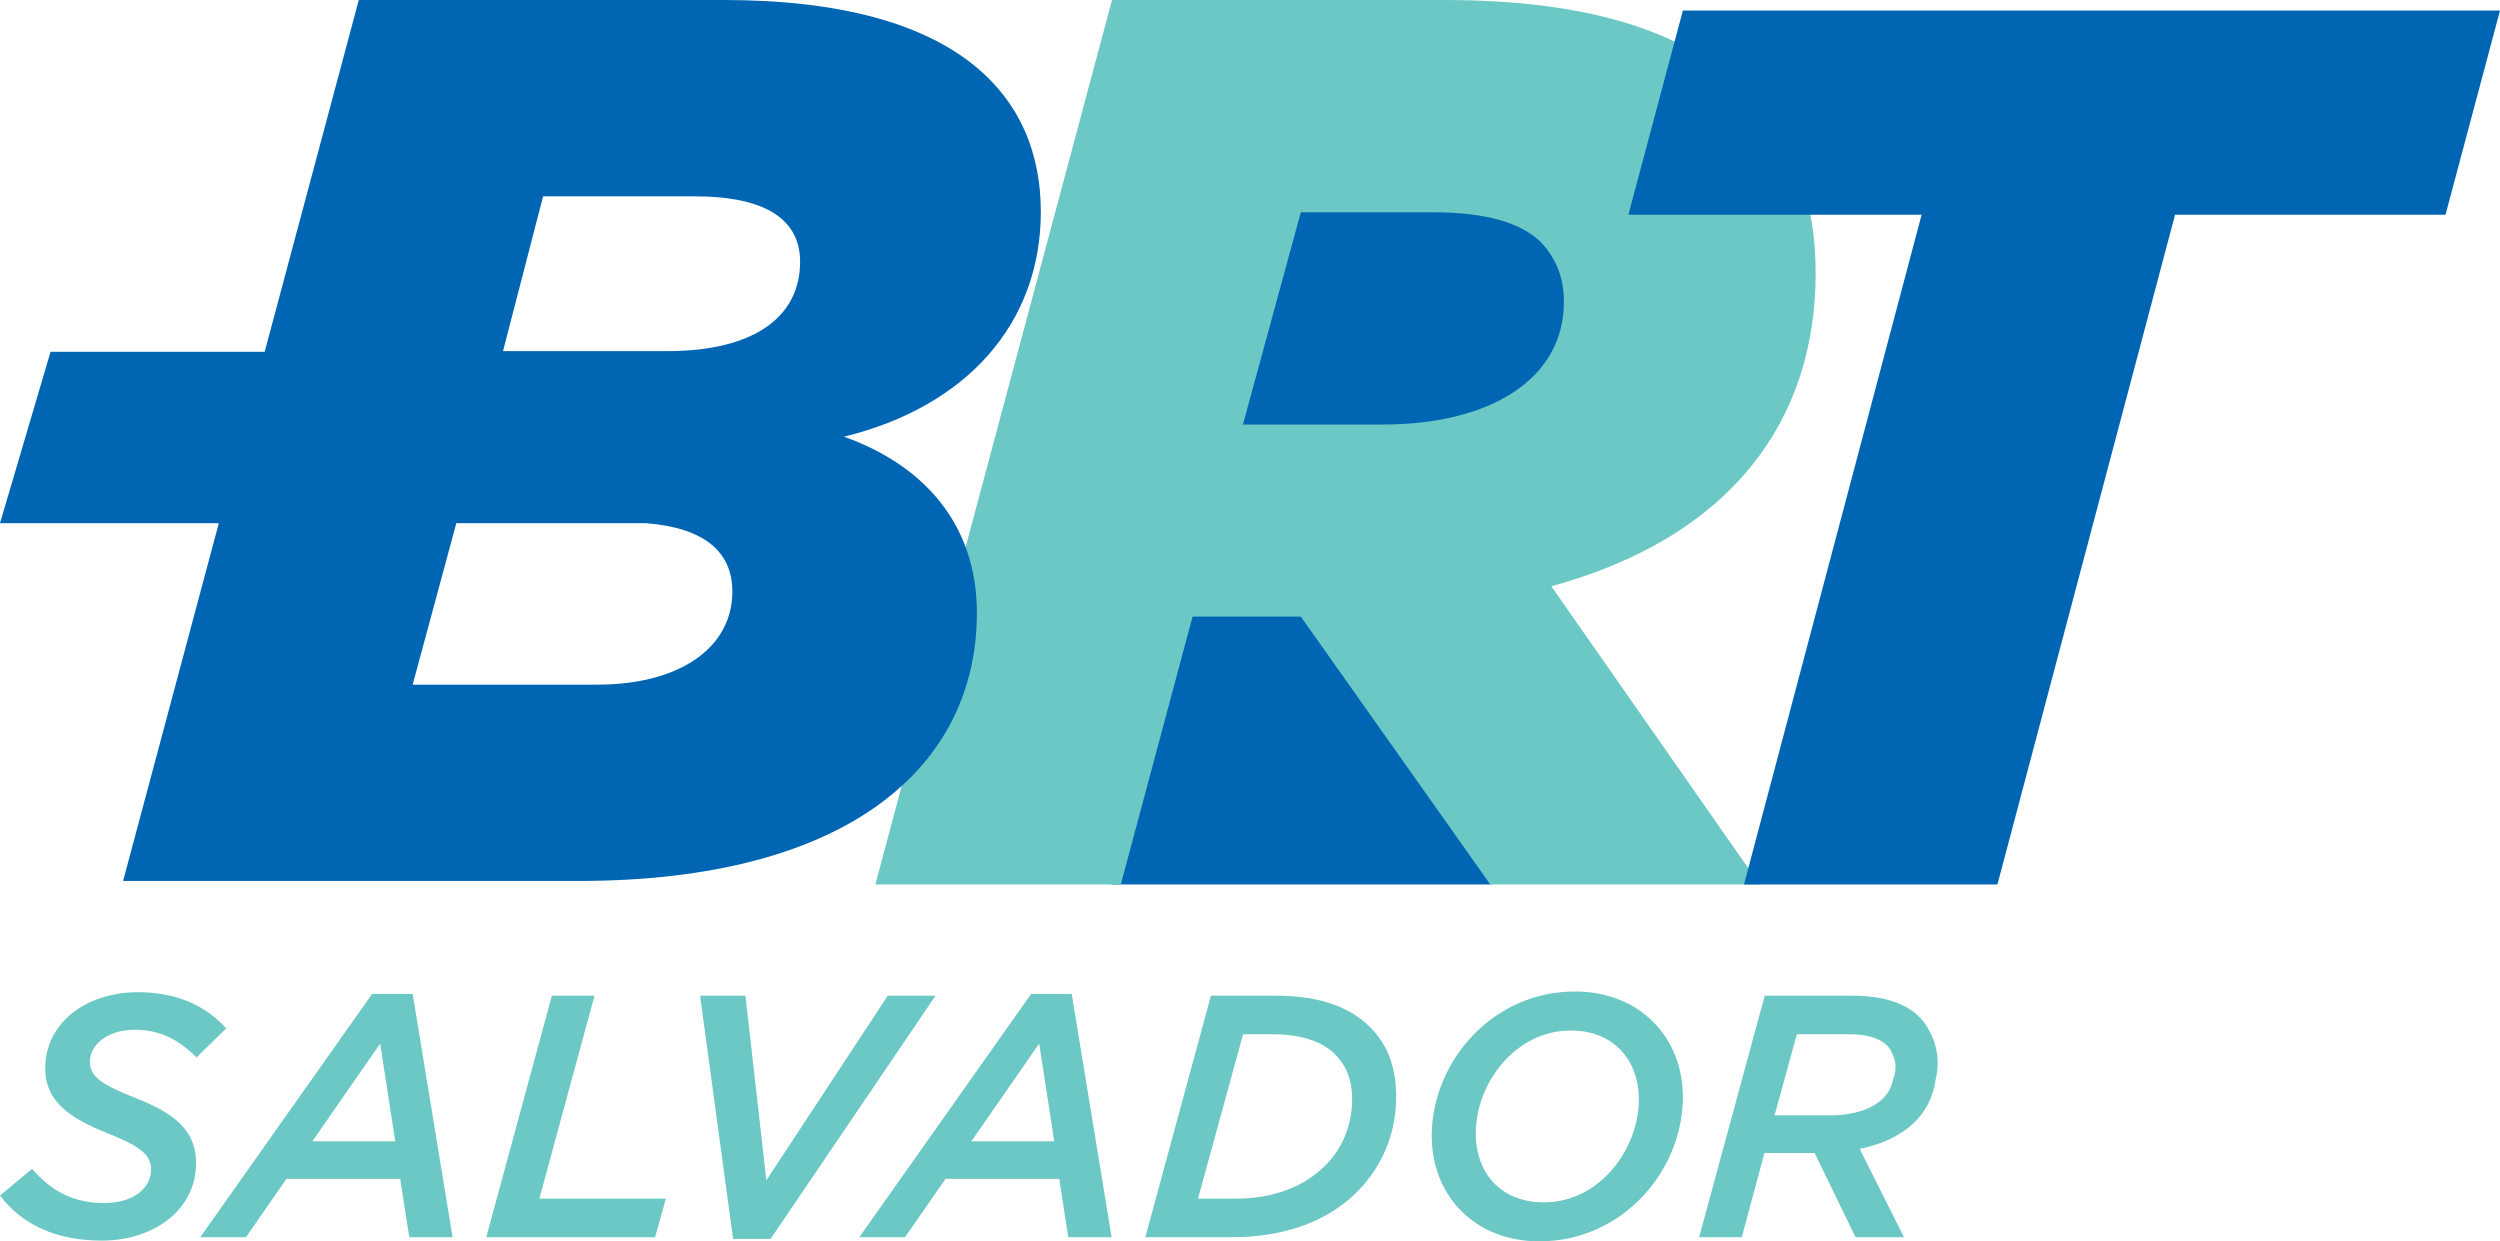
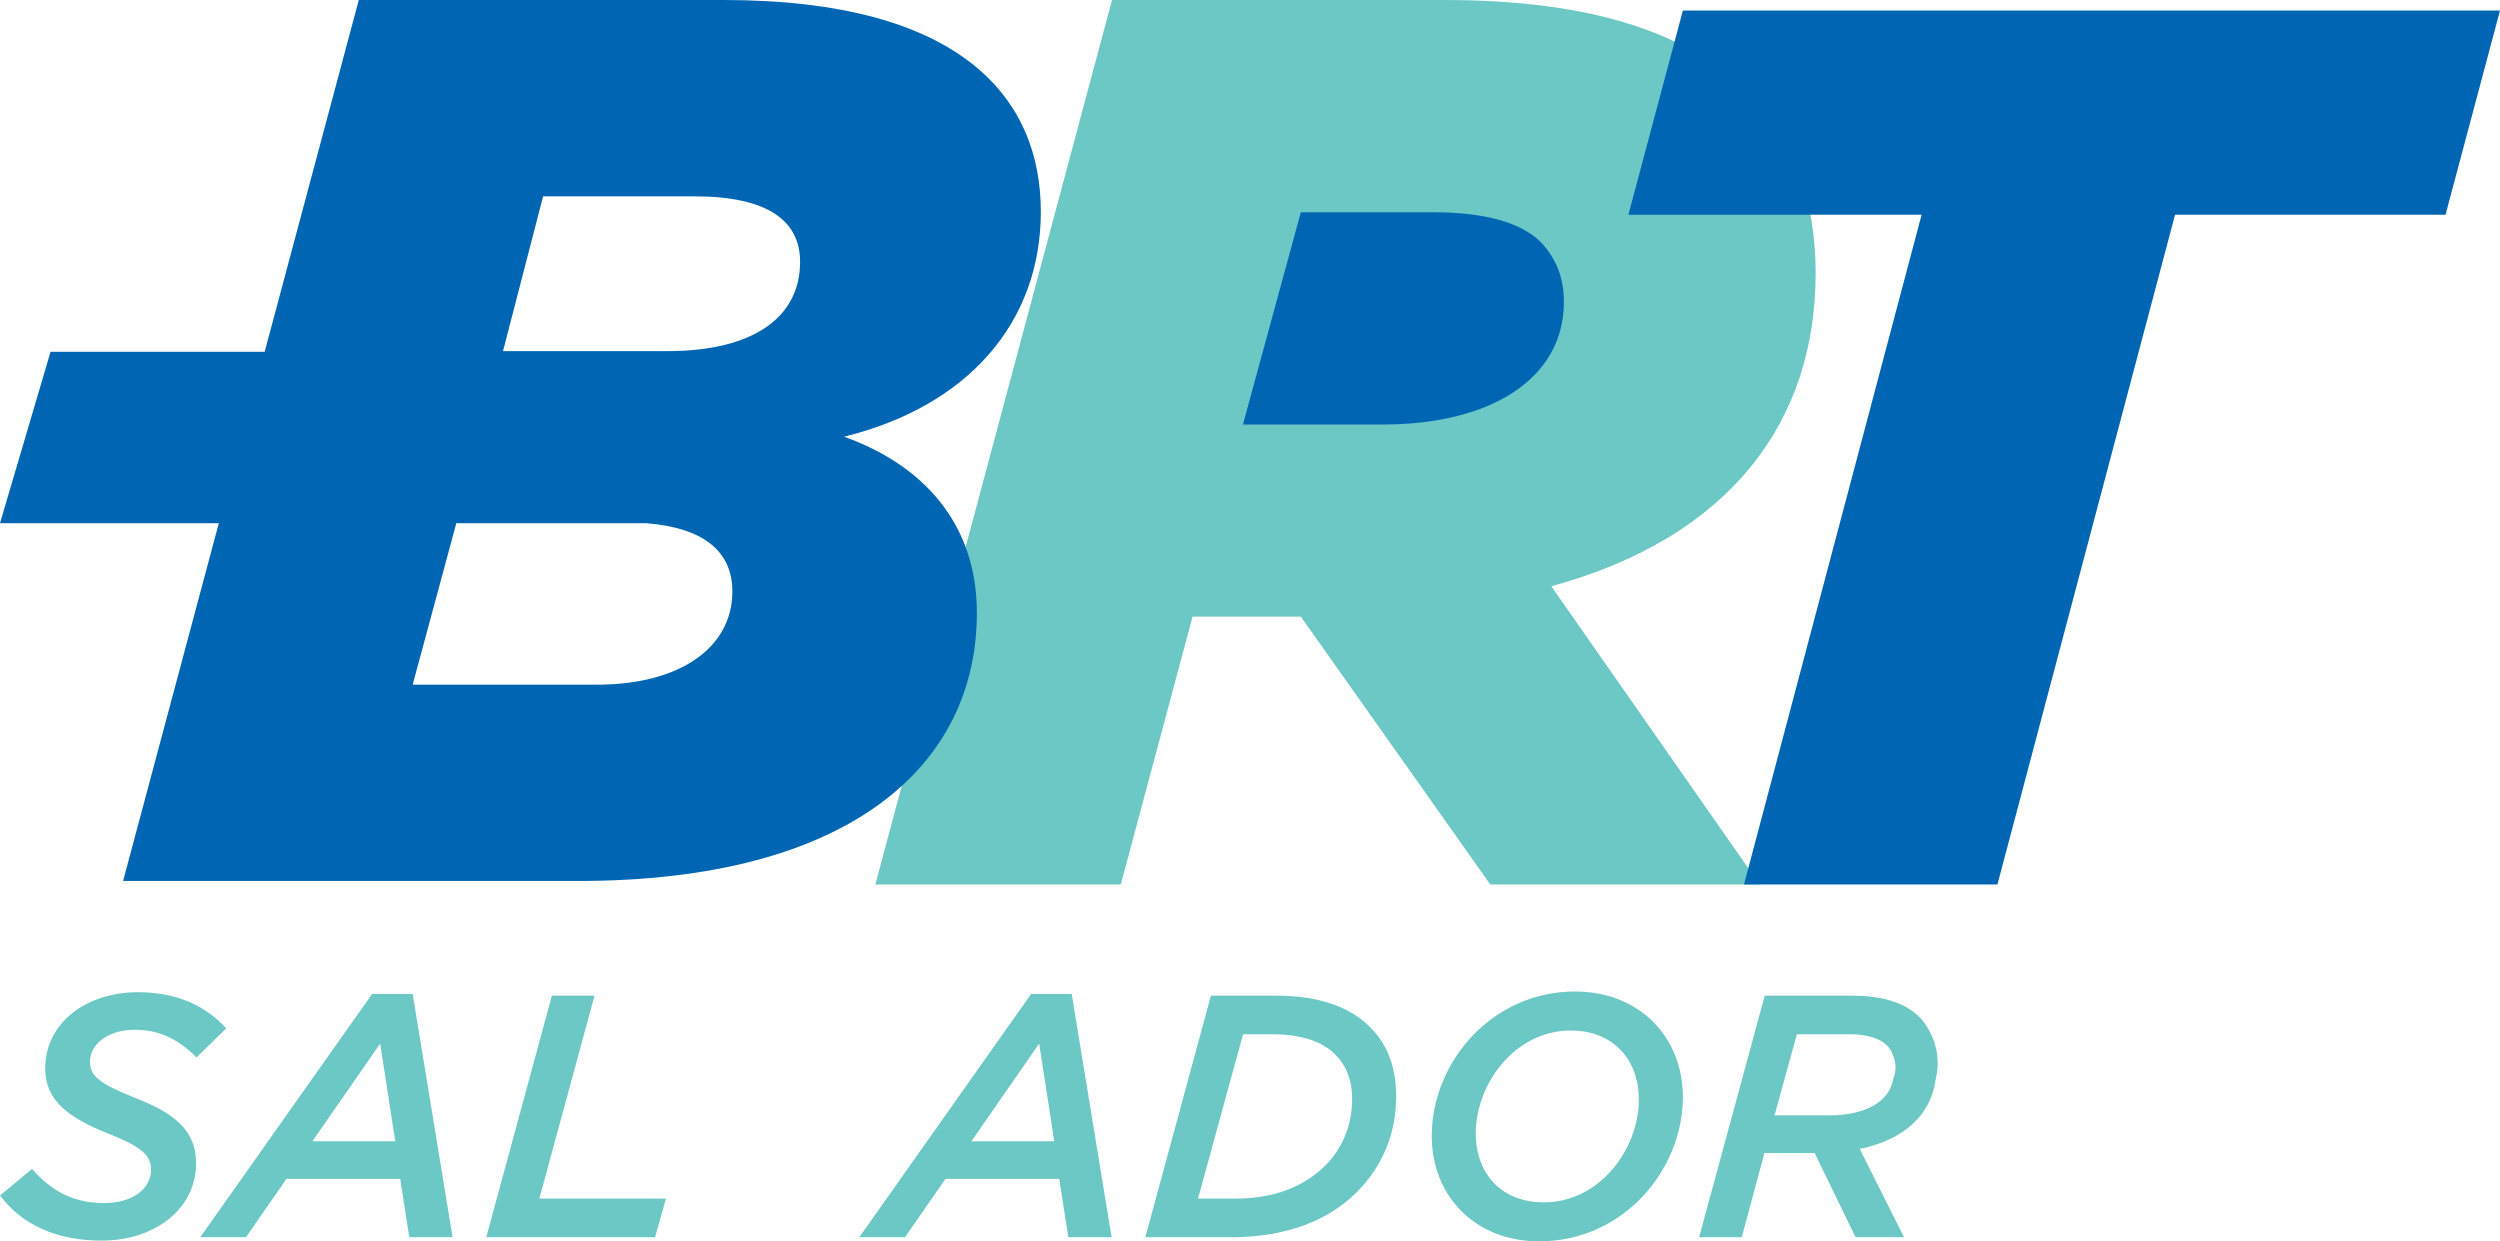
<svg xmlns="http://www.w3.org/2000/svg" width="145" height="72" viewBox="0 0 145 72" fill="none">
  <g clip-path="url(#clip0_116_342)">
-     <path d="M68.741 35.3L64.457 51.298H86.53L75.294 35.3H68.741Z" fill="#0066B3" />
+     <path d="M68.741 35.3H86.53L75.294 35.3H68.741Z" fill="#0066B3" />
    <path d="M89.709 13.793C88.492 12.571 86.285 11.96 83.163 11.96H75.173L71.672 24.795H80.119C86.74 24.795 91.079 21.968 91.079 17.384C91.079 15.931 90.622 14.787 89.709 13.793Z" fill="#0066B3" />
    <path d="M80.193 24.622C86.544 24.622 90.706 21.911 90.706 17.514C90.706 16.121 90.268 15.022 89.392 14.069C88.224 12.897 86.106 12.311 83.113 12.311H75.448L72.09 24.622H80.195H80.193ZM64.497 0H83.771C92.312 0 97.934 1.906 101.365 5.35C104.066 8.062 105.308 11.726 105.308 15.829C105.308 24.404 100.416 31.145 89.977 34.004L102.061 51.3H86.437L75.448 35.764H69.168L65.007 51.3H50.77L64.497 0Z" fill="#6BC8C4" />
    <path d="M145 0.612H97.607L94.447 12.455H111.453L101.152 51.298H115.851L126.153 12.455H141.84L145 0.612Z" fill="#0066B3" />
    <path d="M38.699 20.366H29.174L31.5 11.388H40.298C44.587 11.388 46.406 12.848 46.406 15.184C46.406 18.395 43.715 20.366 38.697 20.366M34.625 39.71H23.935L26.466 30.346H37.487C40.794 30.611 42.477 31.965 42.477 34.309C42.477 37.521 39.496 39.71 34.623 39.71M60.367 12.264C60.367 5.767 55.859 0 41.971 0H20.81L15.351 20.403H2.932L0 30.344H12.692L7.139 51.096H33.535C49.315 51.096 56.659 44.382 56.659 35.548C56.659 30.293 53.459 26.934 48.952 25.329C56.078 23.578 60.369 18.76 60.369 12.264" fill="#0066B3" />
    <path d="M0 69.338L1.86 67.796C2.992 69.097 4.265 69.778 6.06 69.778C7.616 69.778 8.756 68.997 8.761 67.837C8.765 66.996 8.188 66.495 6.197 65.714C4.067 64.853 2.615 63.893 2.622 61.952C2.633 59.309 5.013 57.547 8.005 57.547C10.317 57.547 11.989 58.388 13.121 59.648L11.399 61.329C10.346 60.288 9.273 59.727 7.817 59.727C6.181 59.727 5.221 60.628 5.216 61.568C5.213 62.469 5.908 62.91 7.919 63.71C10.049 64.55 11.382 65.531 11.373 67.472C11.361 70.215 8.861 71.956 5.911 71.956C3.279 71.956 1.268 71.035 0 69.335" fill="#6BC8C4" />
    <path d="M22.924 66.194L22.05 60.529L18.118 66.194H22.924ZM21.583 57.648H23.935L26.25 71.759H23.737L23.213 68.376H16.613L14.266 71.759H11.614L21.583 57.648Z" fill="#6BC8C4" />
    <path d="M32.01 57.748H34.483L31.283 69.517H38.622L37.995 71.759H28.203L32.01 57.748Z" fill="#6BC8C4" />
-     <path d="M40.604 57.748H43.235L44.449 68.457L51.492 57.748H54.263L44.692 71.859H42.52L40.604 57.748Z" fill="#6BC8C4" />
    <path d="M61.146 66.194L60.272 60.529L56.34 66.194H61.146ZM59.805 57.648H62.159L64.474 71.759H61.961L61.437 68.376H54.837L52.49 71.759H49.838L59.806 57.648H59.805Z" fill="#6BC8C4" />
    <path d="M71.74 69.517C73.794 69.517 75.611 68.856 76.853 67.615C77.855 66.615 78.418 65.273 78.424 63.752C78.429 62.651 78.073 61.79 77.457 61.171C76.721 60.431 75.527 59.989 73.833 59.989H72.097L69.486 69.517H71.738H71.74ZM70.234 57.748H74.022C76.574 57.748 78.347 58.447 79.459 59.569C80.492 60.591 80.984 61.931 80.978 63.654C80.969 65.755 80.163 67.677 78.702 69.138C77.021 70.818 74.544 71.759 71.433 71.759H66.429L70.235 57.748H70.234Z" fill="#6BC8C4" />
    <path d="M95.053 63.792C95.062 61.491 93.594 59.77 91.101 59.77C87.872 59.77 85.605 62.852 85.593 65.714C85.584 68.037 87.052 69.737 89.544 69.737C92.774 69.737 95.041 66.655 95.053 63.792ZM83.041 65.853C83.058 61.611 86.525 57.507 91.35 57.507C95.099 57.507 97.621 60.169 97.607 63.652C97.589 67.894 94.123 71.998 89.276 71.998C85.528 71.998 83.027 69.336 83.041 65.853Z" fill="#6BC8C4" />
    <path d="M106.095 64.693C108.069 64.693 109.547 63.972 109.792 62.63C109.994 62.11 109.995 61.649 109.778 61.169C109.523 60.429 108.687 59.988 107.27 59.988H104.219L102.923 64.691H106.093L106.095 64.693ZM102.355 57.748H107.421C109.734 57.748 111.246 58.469 111.899 59.789C112.374 60.629 112.511 61.611 112.265 62.632C111.978 64.673 110.458 66.096 107.862 66.636L110.433 71.759H107.622L105.249 66.875H102.338L101.022 71.759H98.549L102.355 57.748Z" fill="#6BC8C4" />
  </g>
  <defs>
    <clipPath id="clip0_116_342">
      <rect width="145" height="72" fill="white" />
    </clipPath>
  </defs>
</svg>